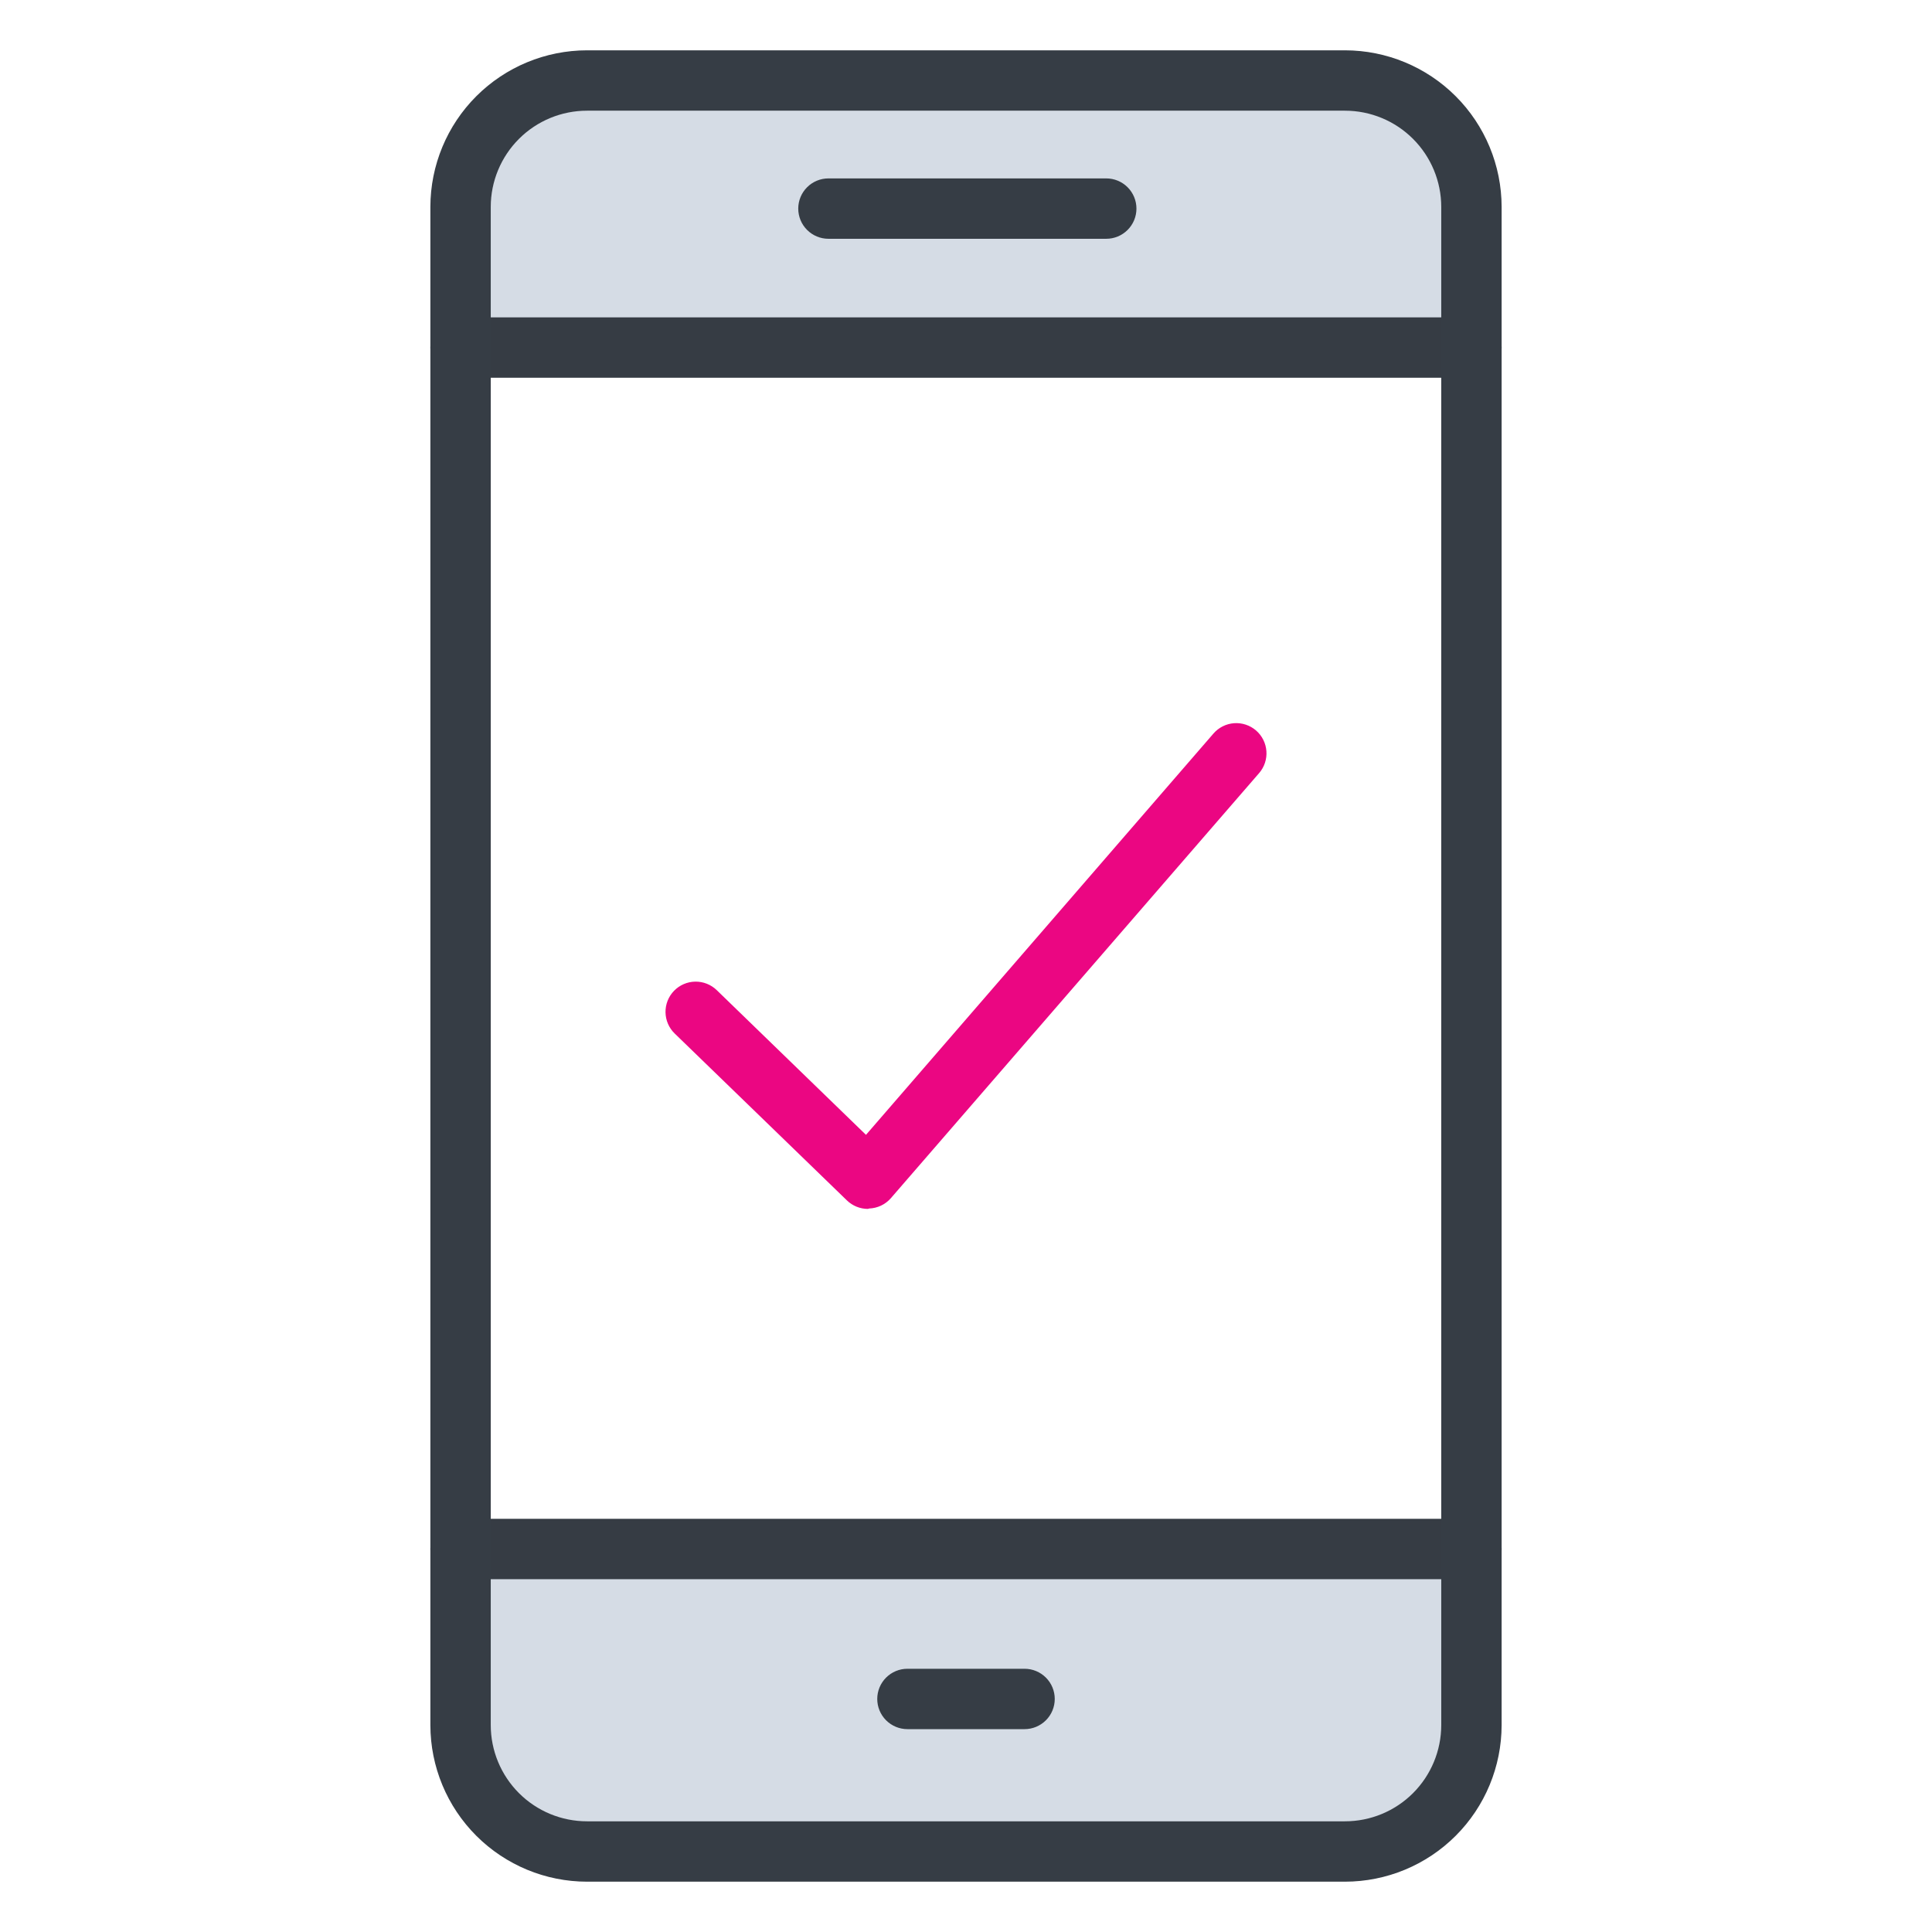
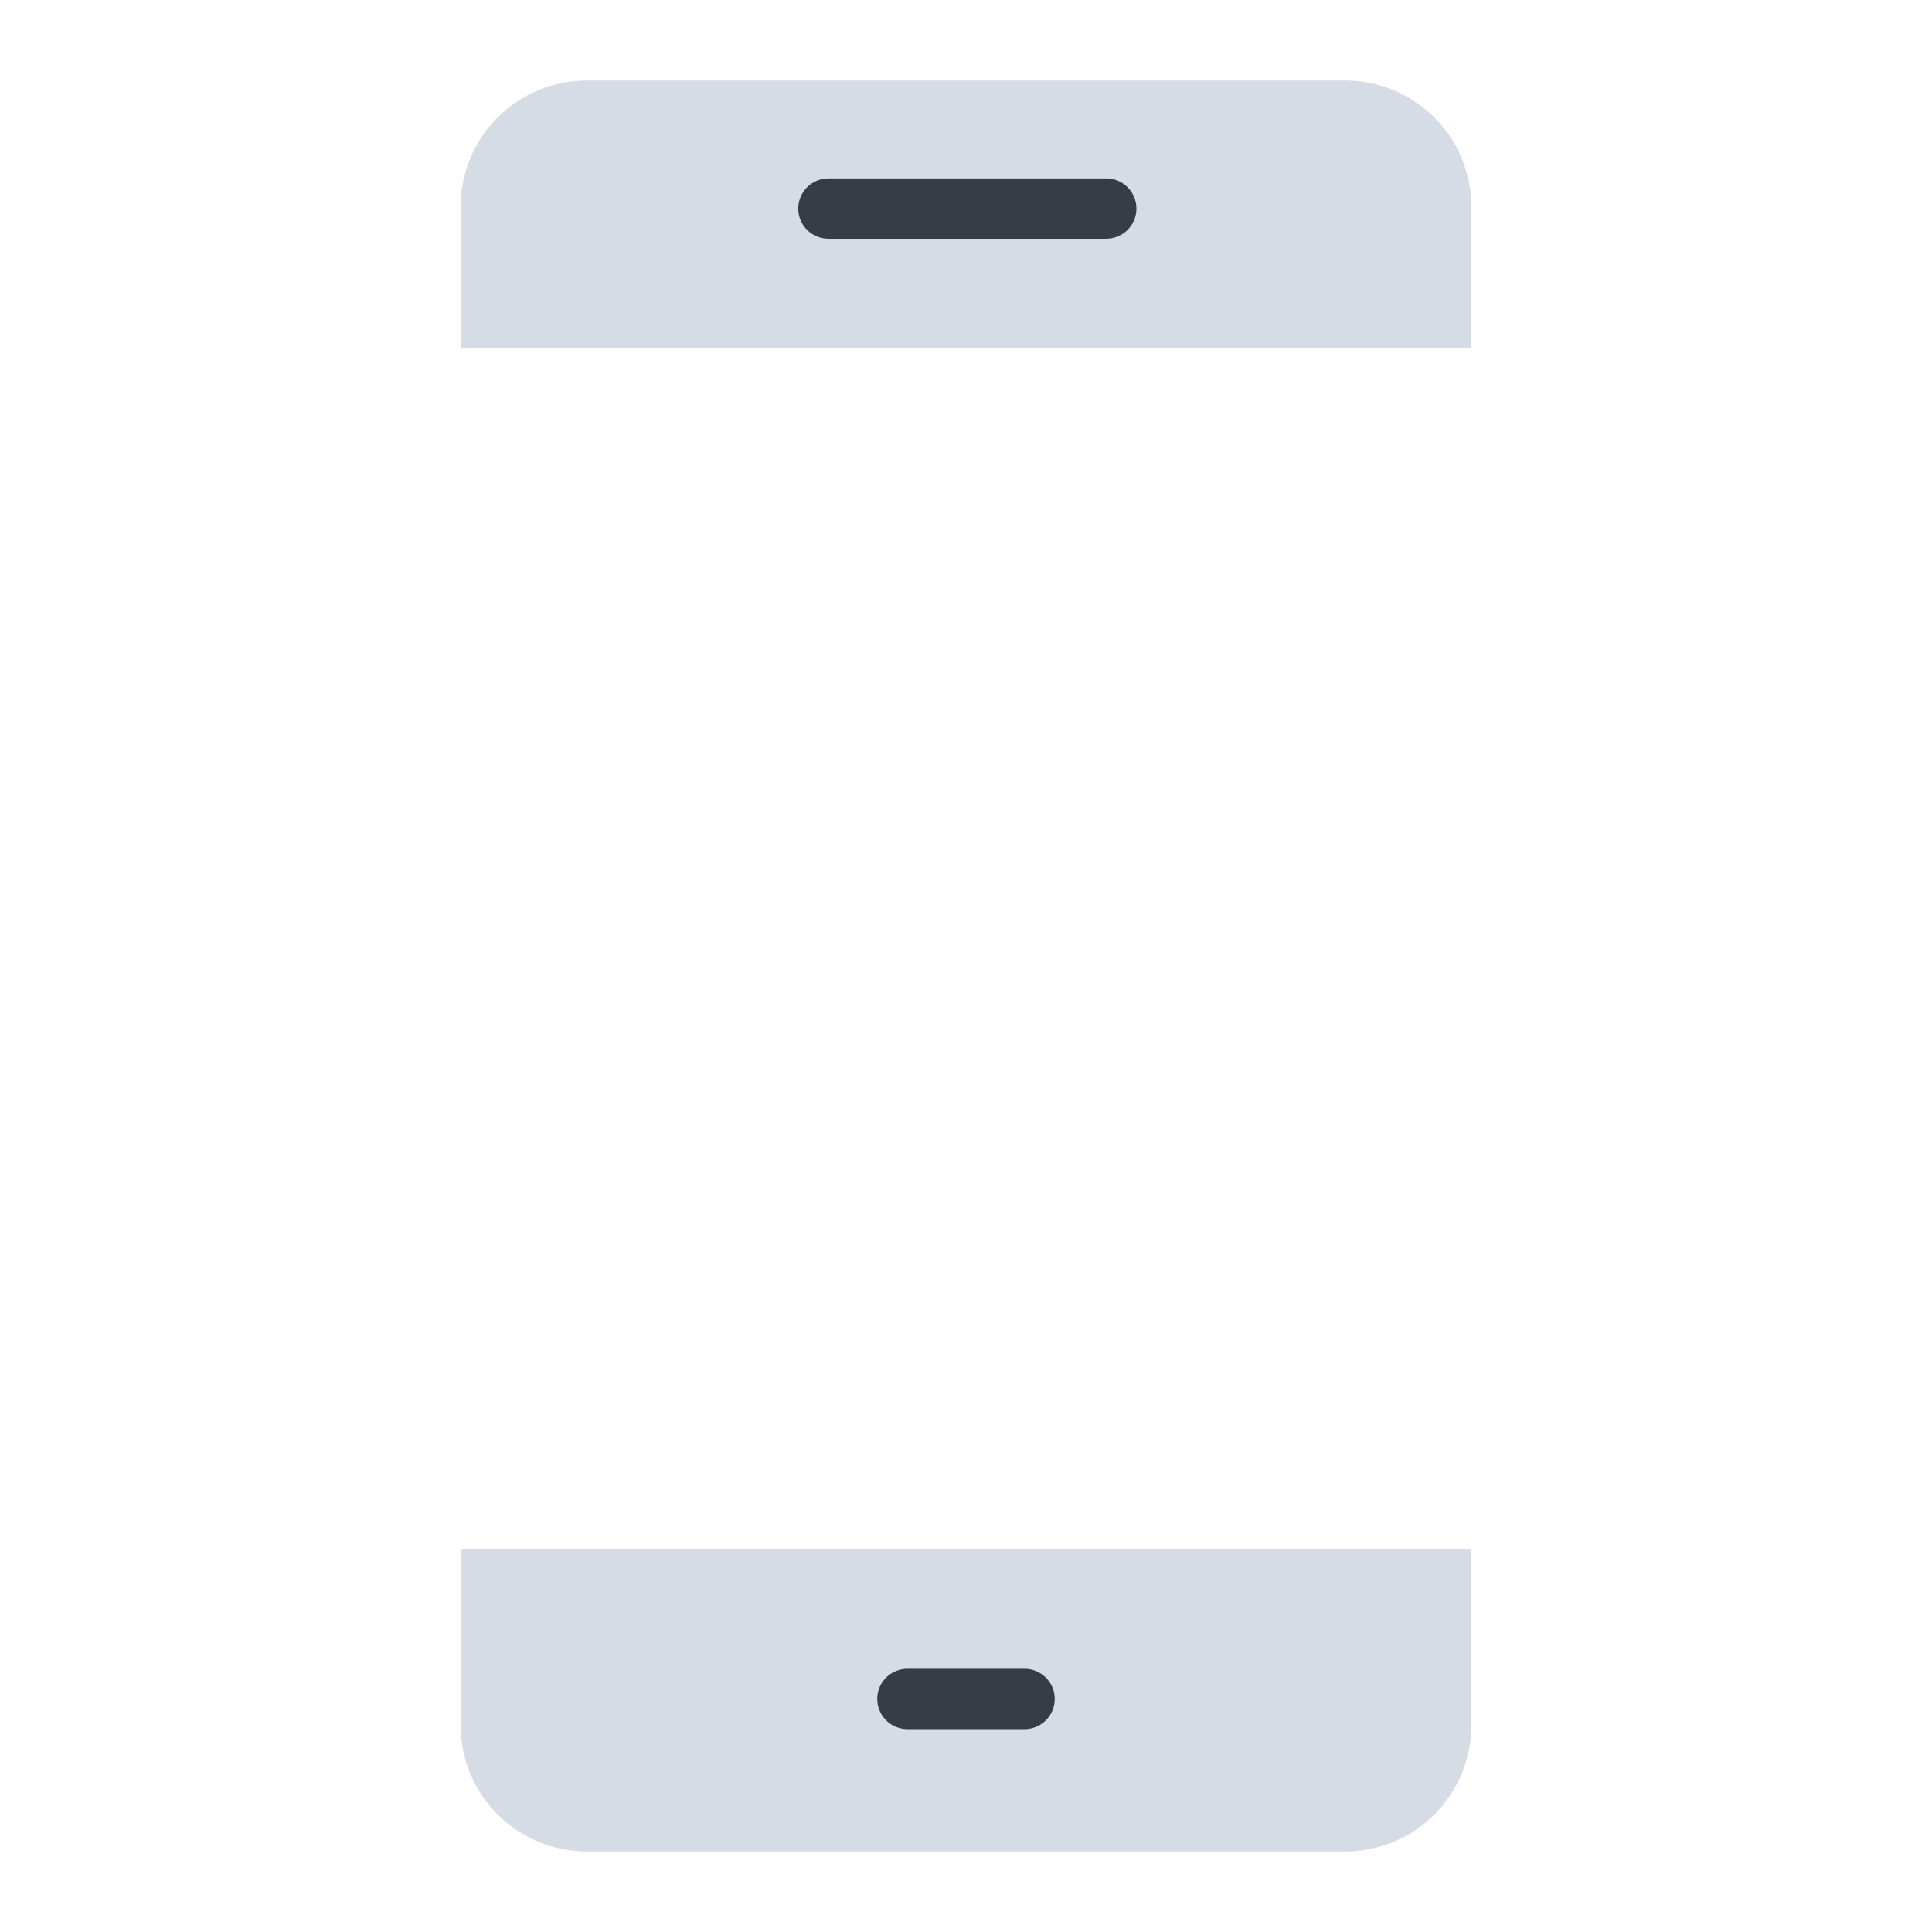
<svg xmlns="http://www.w3.org/2000/svg" width="192" height="192" viewBox="0 0 192 192" fill="none">
  <path d="M133.66 8H58.34C56.689 7.999 55.055 8.323 53.53 8.953C52.005 9.584 50.619 10.509 49.452 11.675C48.284 12.842 47.358 14.227 46.727 15.751C46.095 17.276 45.77 18.91 45.77 20.56V34.56H146.23V20.56C146.23 18.91 145.904 17.276 145.272 15.751C144.641 14.227 143.715 12.842 142.547 11.675C141.38 10.509 139.994 9.584 138.469 8.953C136.944 8.323 135.31 7.999 133.66 8Z" fill="#D5DCE5" />
  <path d="M45.77 153.94V171.44C45.77 173.09 46.095 174.724 46.727 176.249C47.358 177.773 48.284 179.158 49.452 180.325C50.619 181.491 52.005 182.416 53.53 183.047C55.055 183.677 56.689 184.001 58.34 184H133.66C135.31 184.001 136.944 183.677 138.469 183.047C139.994 182.416 141.38 181.491 142.547 180.325C143.715 179.158 144.641 177.773 145.272 176.249C145.904 174.724 146.23 173.09 146.23 171.44V153.94H45.77Z" fill="#D5DCE5" />
-   <path d="M146.23 156.94H45.77C44.974 156.94 44.211 156.624 43.648 156.061C43.086 155.499 42.77 154.736 42.77 153.94C42.77 153.144 43.086 152.381 43.648 151.819C44.211 151.256 44.974 150.94 45.77 150.94H146.23C147.025 150.94 147.788 151.256 148.351 151.819C148.913 152.381 149.23 153.144 149.23 153.94C149.23 154.736 148.913 155.499 148.351 156.061C147.788 156.624 147.025 156.94 146.23 156.94Z" fill="#363C44" />
-   <path d="M146.23 37.54H45.77C44.974 37.54 44.211 37.224 43.648 36.661C43.086 36.099 42.77 35.336 42.77 34.54C42.77 33.744 43.086 32.981 43.648 32.419C44.211 31.856 44.974 31.54 45.77 31.54H146.23C147.025 31.54 147.788 31.856 148.351 32.419C148.913 32.981 149.23 33.744 149.23 34.54C149.23 35.336 148.913 36.099 148.351 36.661C147.788 37.224 147.025 37.54 146.23 37.54Z" fill="#363C44" />
-   <path d="M133.66 187H58.34C54.213 186.997 50.255 185.357 47.336 182.44C44.417 179.523 42.775 175.567 42.77 171.44V20.56C42.775 16.433 44.417 12.477 47.336 9.56C50.255 6.643 54.213 5.003 58.34 5H133.66C137.786 5.003 141.744 6.643 144.663 9.56C147.582 12.477 149.224 16.433 149.23 20.56V171.44C149.224 175.567 147.582 179.523 144.663 182.44C141.744 185.357 137.786 186.997 133.66 187ZM58.34 11C55.803 11 53.37 12.007 51.576 13.8C49.782 15.592 48.772 18.024 48.77 20.56V171.44C48.772 173.976 49.782 176.408 51.576 178.201C53.37 179.993 55.803 181 58.34 181H133.66C136.196 181 138.629 179.993 140.423 178.201C142.217 176.408 143.227 173.976 143.23 171.44V20.56C143.227 18.024 142.217 15.592 140.423 13.8C138.629 12.007 136.196 11 133.66 11H58.34Z" fill="#363D45" />
  <path d="M109.939 23.73H82.329C81.534 23.73 80.77 23.414 80.208 22.851C79.645 22.289 79.329 21.526 79.329 20.73C79.329 19.934 79.645 19.171 80.208 18.609C80.77 18.046 81.534 17.73 82.329 17.73H109.939C110.735 17.73 111.498 18.046 112.06 18.609C112.623 19.171 112.939 19.934 112.939 20.73C112.939 21.526 112.623 22.289 112.06 22.851C111.498 23.414 110.735 23.73 109.939 23.73Z" fill="#363D45" />
  <path d="M101.82 171.84H90.18C89.384 171.84 88.621 171.524 88.058 170.961C87.496 170.399 87.18 169.636 87.18 168.84C87.18 168.044 87.496 167.281 88.058 166.719C88.621 166.156 89.384 165.84 90.18 165.84H101.82C102.615 165.84 103.378 166.156 103.941 166.719C104.504 167.281 104.82 168.044 104.82 168.84C104.82 169.636 104.504 170.399 103.941 170.961C103.378 171.524 102.615 171.84 101.82 171.84Z" fill="#363D45" />
-   <path d="M86.25 120.14C85.469 120.139 84.719 119.835 84.16 119.29L67.05 102.71C66.478 102.156 66.15 101.397 66.138 100.601C66.126 99.805 66.43 99.037 66.985 98.465C67.539 97.894 68.298 97.566 69.094 97.553C69.89 97.541 70.658 97.846 71.23 98.4L86.06 112.78L120.59 72.9C120.848 72.602 121.162 72.358 121.514 72.181C121.867 72.004 122.251 71.899 122.644 71.87C123.037 71.842 123.432 71.891 123.806 72.016C124.181 72.14 124.527 72.337 124.825 72.595C125.123 72.853 125.367 73.167 125.544 73.52C125.72 73.872 125.826 74.256 125.854 74.649C125.883 75.043 125.833 75.438 125.709 75.812C125.585 76.186 125.388 76.532 125.13 76.83L88.51 119.1C88.24 119.402 87.913 119.646 87.547 119.818C87.181 119.989 86.784 120.085 86.38 120.1L86.25 120.14Z" fill="#EB0682" />
</svg>